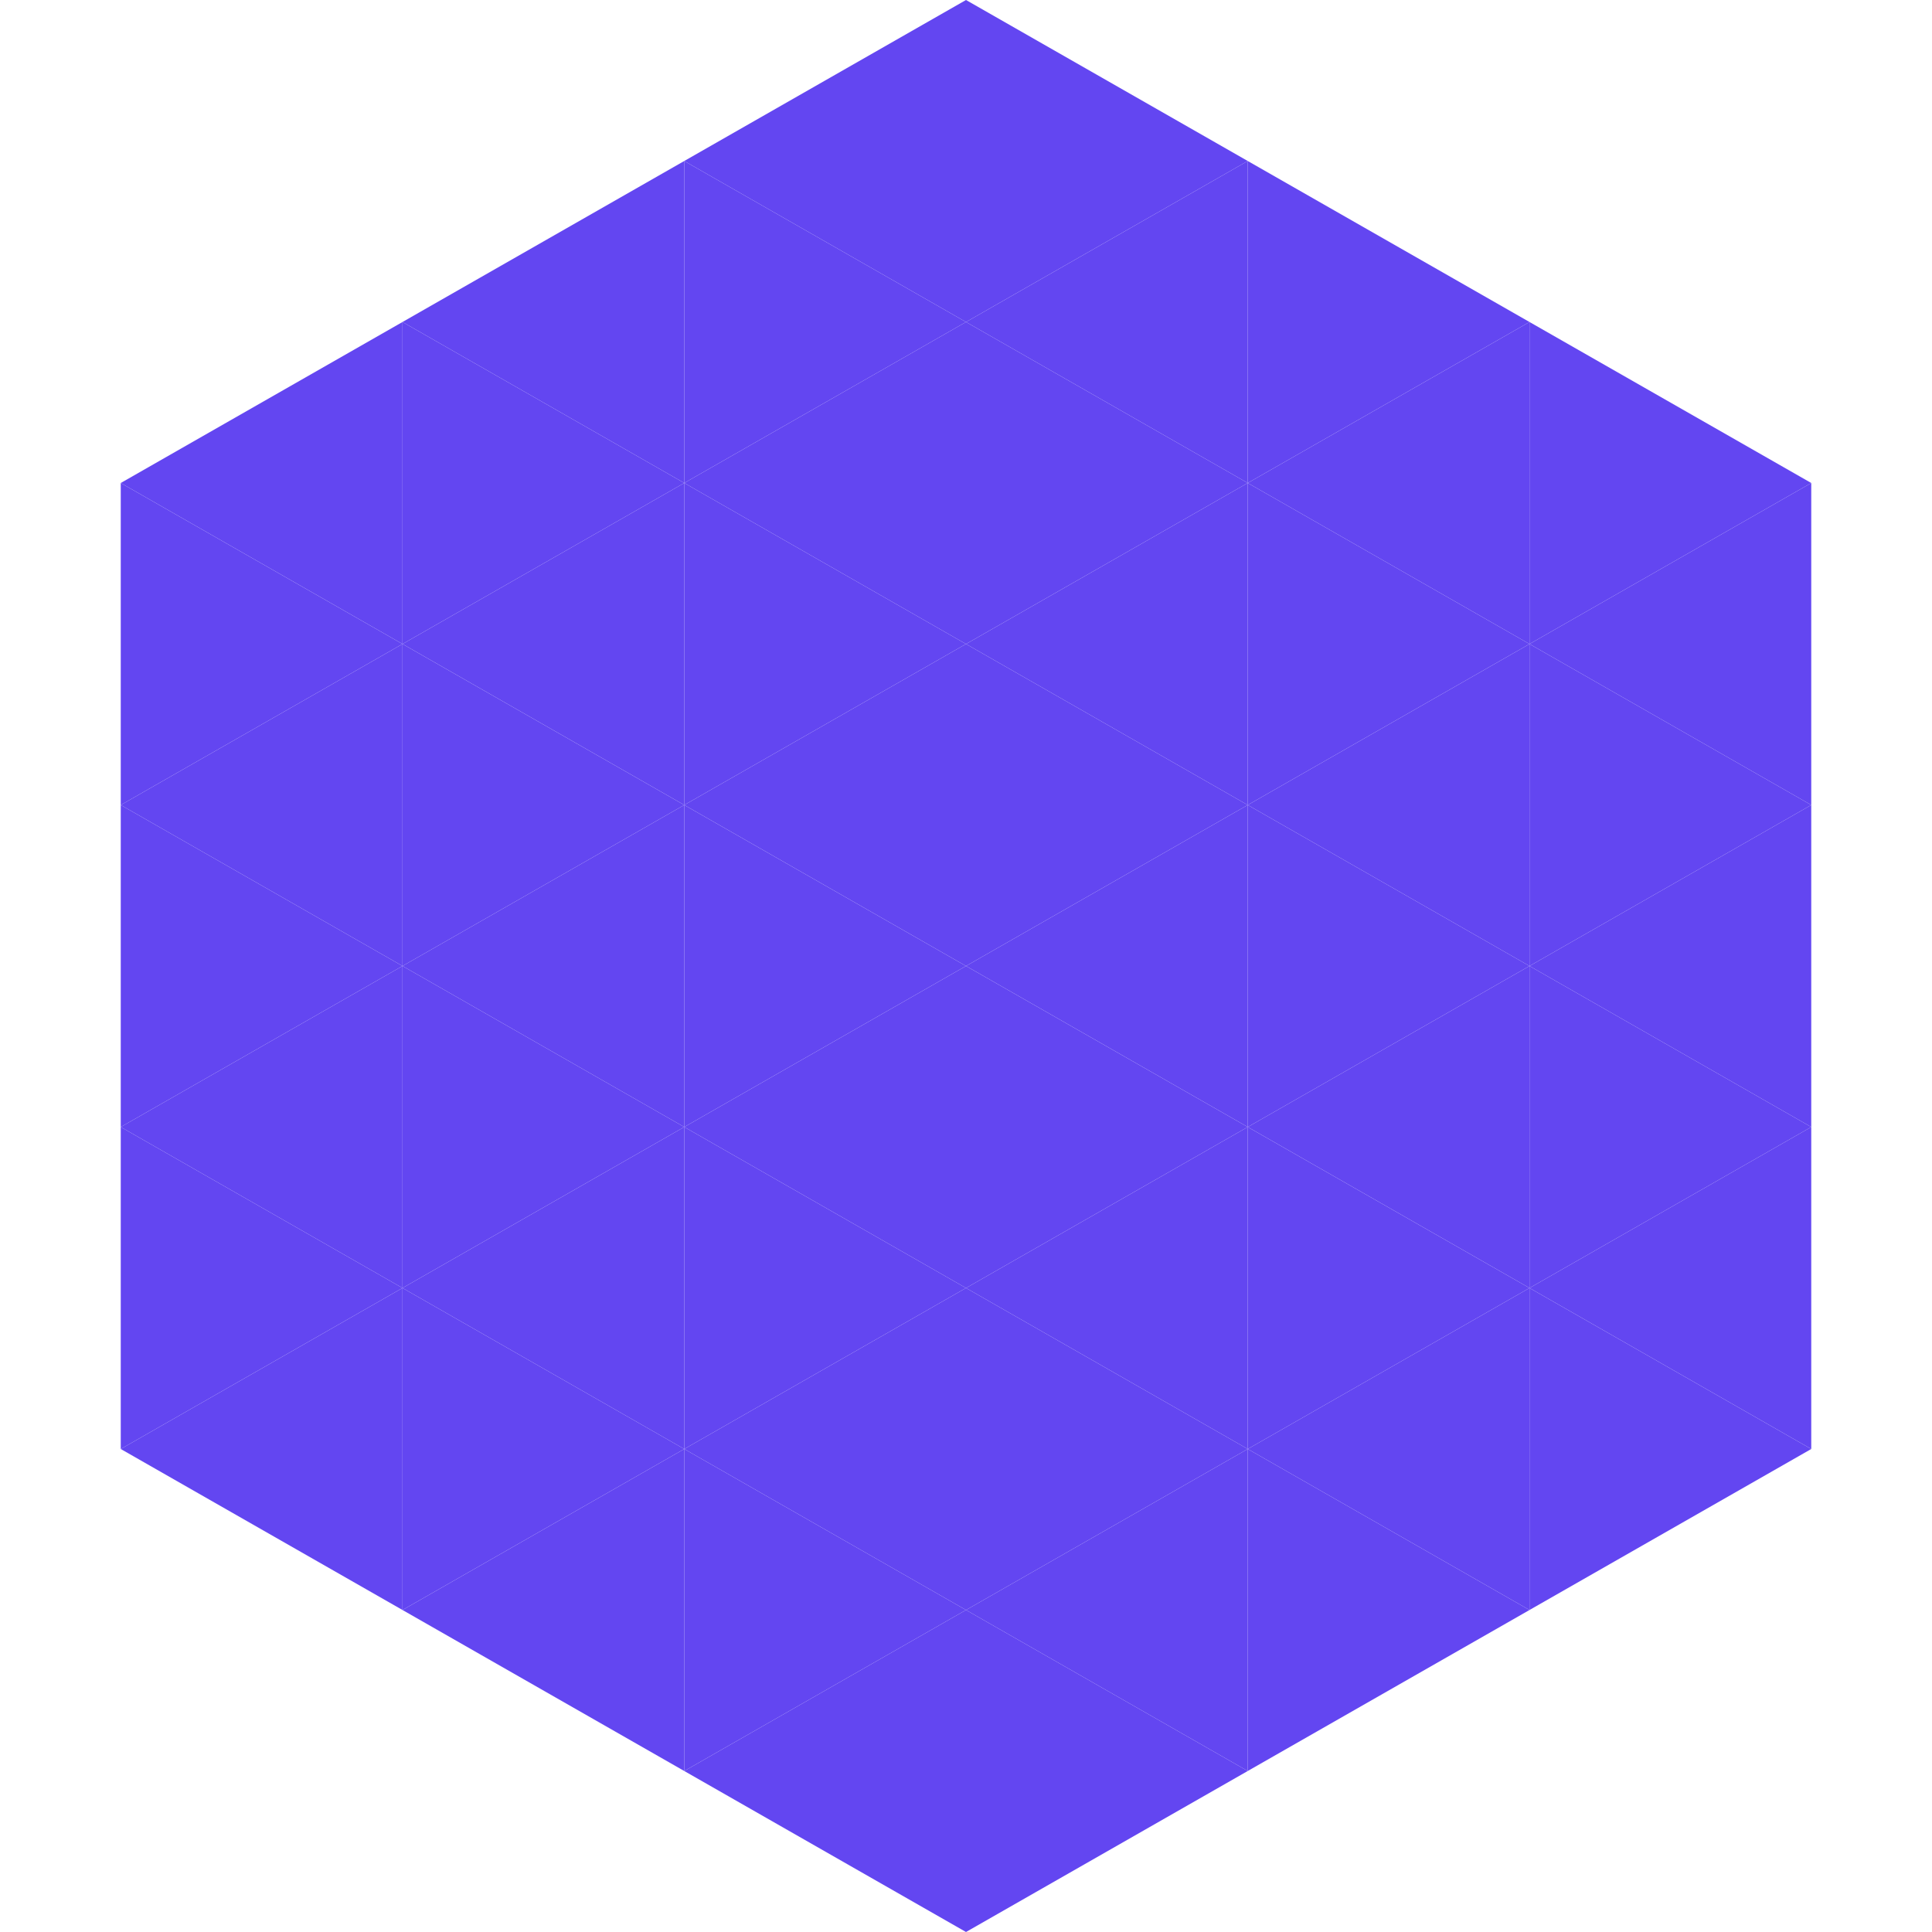
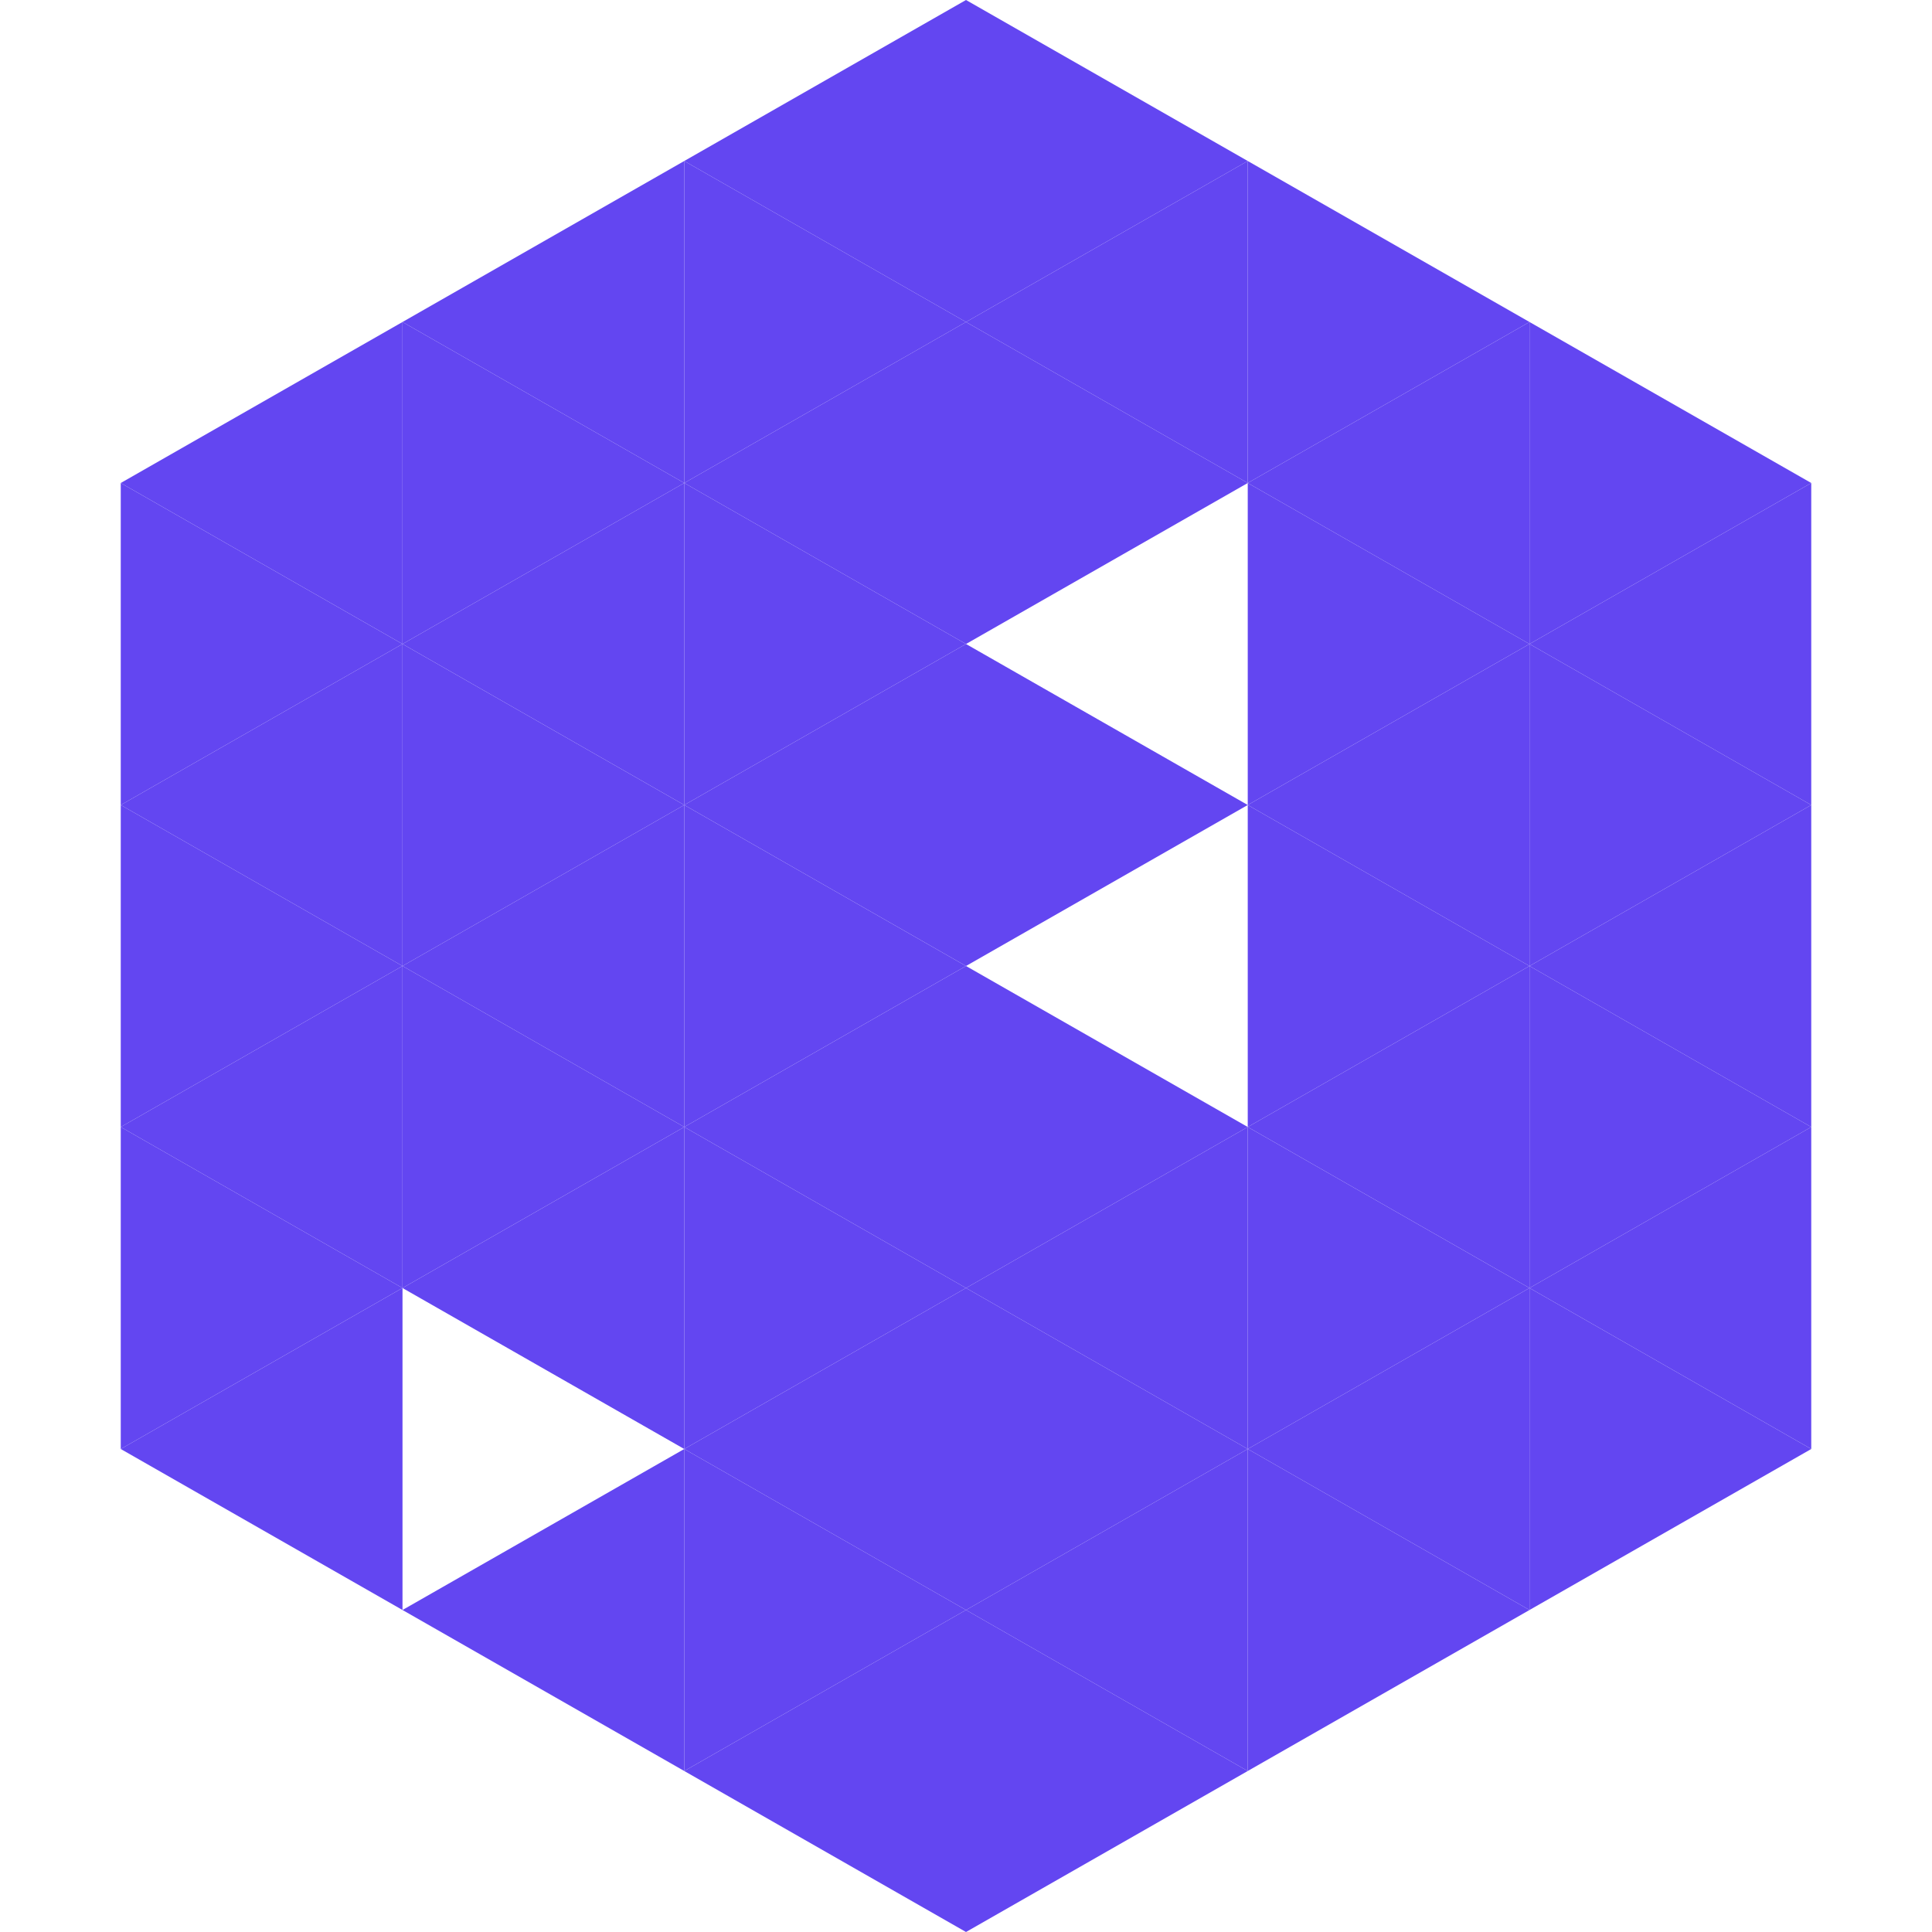
<svg xmlns="http://www.w3.org/2000/svg" width="240" height="240">
  <polygon points="50,40 15,60 50,80" style="fill:rgb(99,70,241)" />
  <polygon points="190,40 225,60 190,80" style="fill:rgb(99,70,241)" />
  <polygon points="15,60 50,80 15,100" style="fill:rgb(99,70,241)" />
  <polygon points="225,60 190,80 225,100" style="fill:rgb(99,70,241)" />
  <polygon points="50,80 15,100 50,120" style="fill:rgb(99,70,241)" />
  <polygon points="190,80 225,100 190,120" style="fill:rgb(99,70,241)" />
  <polygon points="15,100 50,120 15,140" style="fill:rgb(99,70,241)" />
  <polygon points="225,100 190,120 225,140" style="fill:rgb(99,70,241)" />
  <polygon points="50,120 15,140 50,160" style="fill:rgb(99,70,241)" />
  <polygon points="190,120 225,140 190,160" style="fill:rgb(99,70,241)" />
  <polygon points="15,140 50,160 15,180" style="fill:rgb(99,70,241)" />
  <polygon points="225,140 190,160 225,180" style="fill:rgb(99,70,241)" />
  <polygon points="50,160 15,180 50,200" style="fill:rgb(99,70,241)" />
  <polygon points="190,160 225,180 190,200" style="fill:rgb(99,70,241)" />
  <polygon points="15,180 50,200 15,220" style="fill:rgb(255,255,255); fill-opacity:0" />
  <polygon points="225,180 190,200 225,220" style="fill:rgb(255,255,255); fill-opacity:0" />
  <polygon points="50,0 85,20 50,40" style="fill:rgb(255,255,255); fill-opacity:0" />
  <polygon points="190,0 155,20 190,40" style="fill:rgb(255,255,255); fill-opacity:0" />
  <polygon points="85,20 50,40 85,60" style="fill:rgb(99,70,241)" />
  <polygon points="155,20 190,40 155,60" style="fill:rgb(99,70,241)" />
  <polygon points="50,40 85,60 50,80" style="fill:rgb(99,70,241)" />
  <polygon points="190,40 155,60 190,80" style="fill:rgb(99,70,241)" />
  <polygon points="85,60 50,80 85,100" style="fill:rgb(99,70,241)" />
  <polygon points="155,60 190,80 155,100" style="fill:rgb(99,70,241)" />
  <polygon points="50,80 85,100 50,120" style="fill:rgb(99,70,241)" />
  <polygon points="190,80 155,100 190,120" style="fill:rgb(99,70,241)" />
  <polygon points="85,100 50,120 85,140" style="fill:rgb(99,70,241)" />
  <polygon points="155,100 190,120 155,140" style="fill:rgb(99,70,241)" />
  <polygon points="50,120 85,140 50,160" style="fill:rgb(99,70,241)" />
  <polygon points="190,120 155,140 190,160" style="fill:rgb(99,70,241)" />
  <polygon points="85,140 50,160 85,180" style="fill:rgb(99,70,241)" />
  <polygon points="155,140 190,160 155,180" style="fill:rgb(99,70,241)" />
-   <polygon points="50,160 85,180 50,200" style="fill:rgb(99,70,241)" />
  <polygon points="190,160 155,180 190,200" style="fill:rgb(99,70,241)" />
  <polygon points="85,180 50,200 85,220" style="fill:rgb(99,70,241)" />
  <polygon points="155,180 190,200 155,220" style="fill:rgb(99,70,241)" />
  <polygon points="120,0 85,20 120,40" style="fill:rgb(99,70,241)" />
  <polygon points="120,0 155,20 120,40" style="fill:rgb(99,70,241)" />
  <polygon points="85,20 120,40 85,60" style="fill:rgb(99,70,241)" />
  <polygon points="155,20 120,40 155,60" style="fill:rgb(99,70,241)" />
  <polygon points="120,40 85,60 120,80" style="fill:rgb(99,70,241)" />
  <polygon points="120,40 155,60 120,80" style="fill:rgb(99,70,241)" />
  <polygon points="85,60 120,80 85,100" style="fill:rgb(99,70,241)" />
-   <polygon points="155,60 120,80 155,100" style="fill:rgb(99,70,241)" />
  <polygon points="120,80 85,100 120,120" style="fill:rgb(99,70,241)" />
  <polygon points="120,80 155,100 120,120" style="fill:rgb(99,70,241)" />
  <polygon points="85,100 120,120 85,140" style="fill:rgb(99,70,241)" />
-   <polygon points="155,100 120,120 155,140" style="fill:rgb(99,70,241)" />
  <polygon points="120,120 85,140 120,160" style="fill:rgb(99,70,241)" />
  <polygon points="120,120 155,140 120,160" style="fill:rgb(99,70,241)" />
  <polygon points="85,140 120,160 85,180" style="fill:rgb(99,70,241)" />
  <polygon points="155,140 120,160 155,180" style="fill:rgb(99,70,241)" />
  <polygon points="120,160 85,180 120,200" style="fill:rgb(99,70,241)" />
  <polygon points="120,160 155,180 120,200" style="fill:rgb(99,70,241)" />
  <polygon points="85,180 120,200 85,220" style="fill:rgb(99,70,241)" />
  <polygon points="155,180 120,200 155,220" style="fill:rgb(99,70,241)" />
  <polygon points="120,200 85,220 120,240" style="fill:rgb(99,70,241)" />
  <polygon points="120,200 155,220 120,240" style="fill:rgb(99,70,241)" />
  <polygon points="85,220 120,240 85,260" style="fill:rgb(255,255,255); fill-opacity:0" />
  <polygon points="155,220 120,240 155,260" style="fill:rgb(255,255,255); fill-opacity:0" />
</svg>